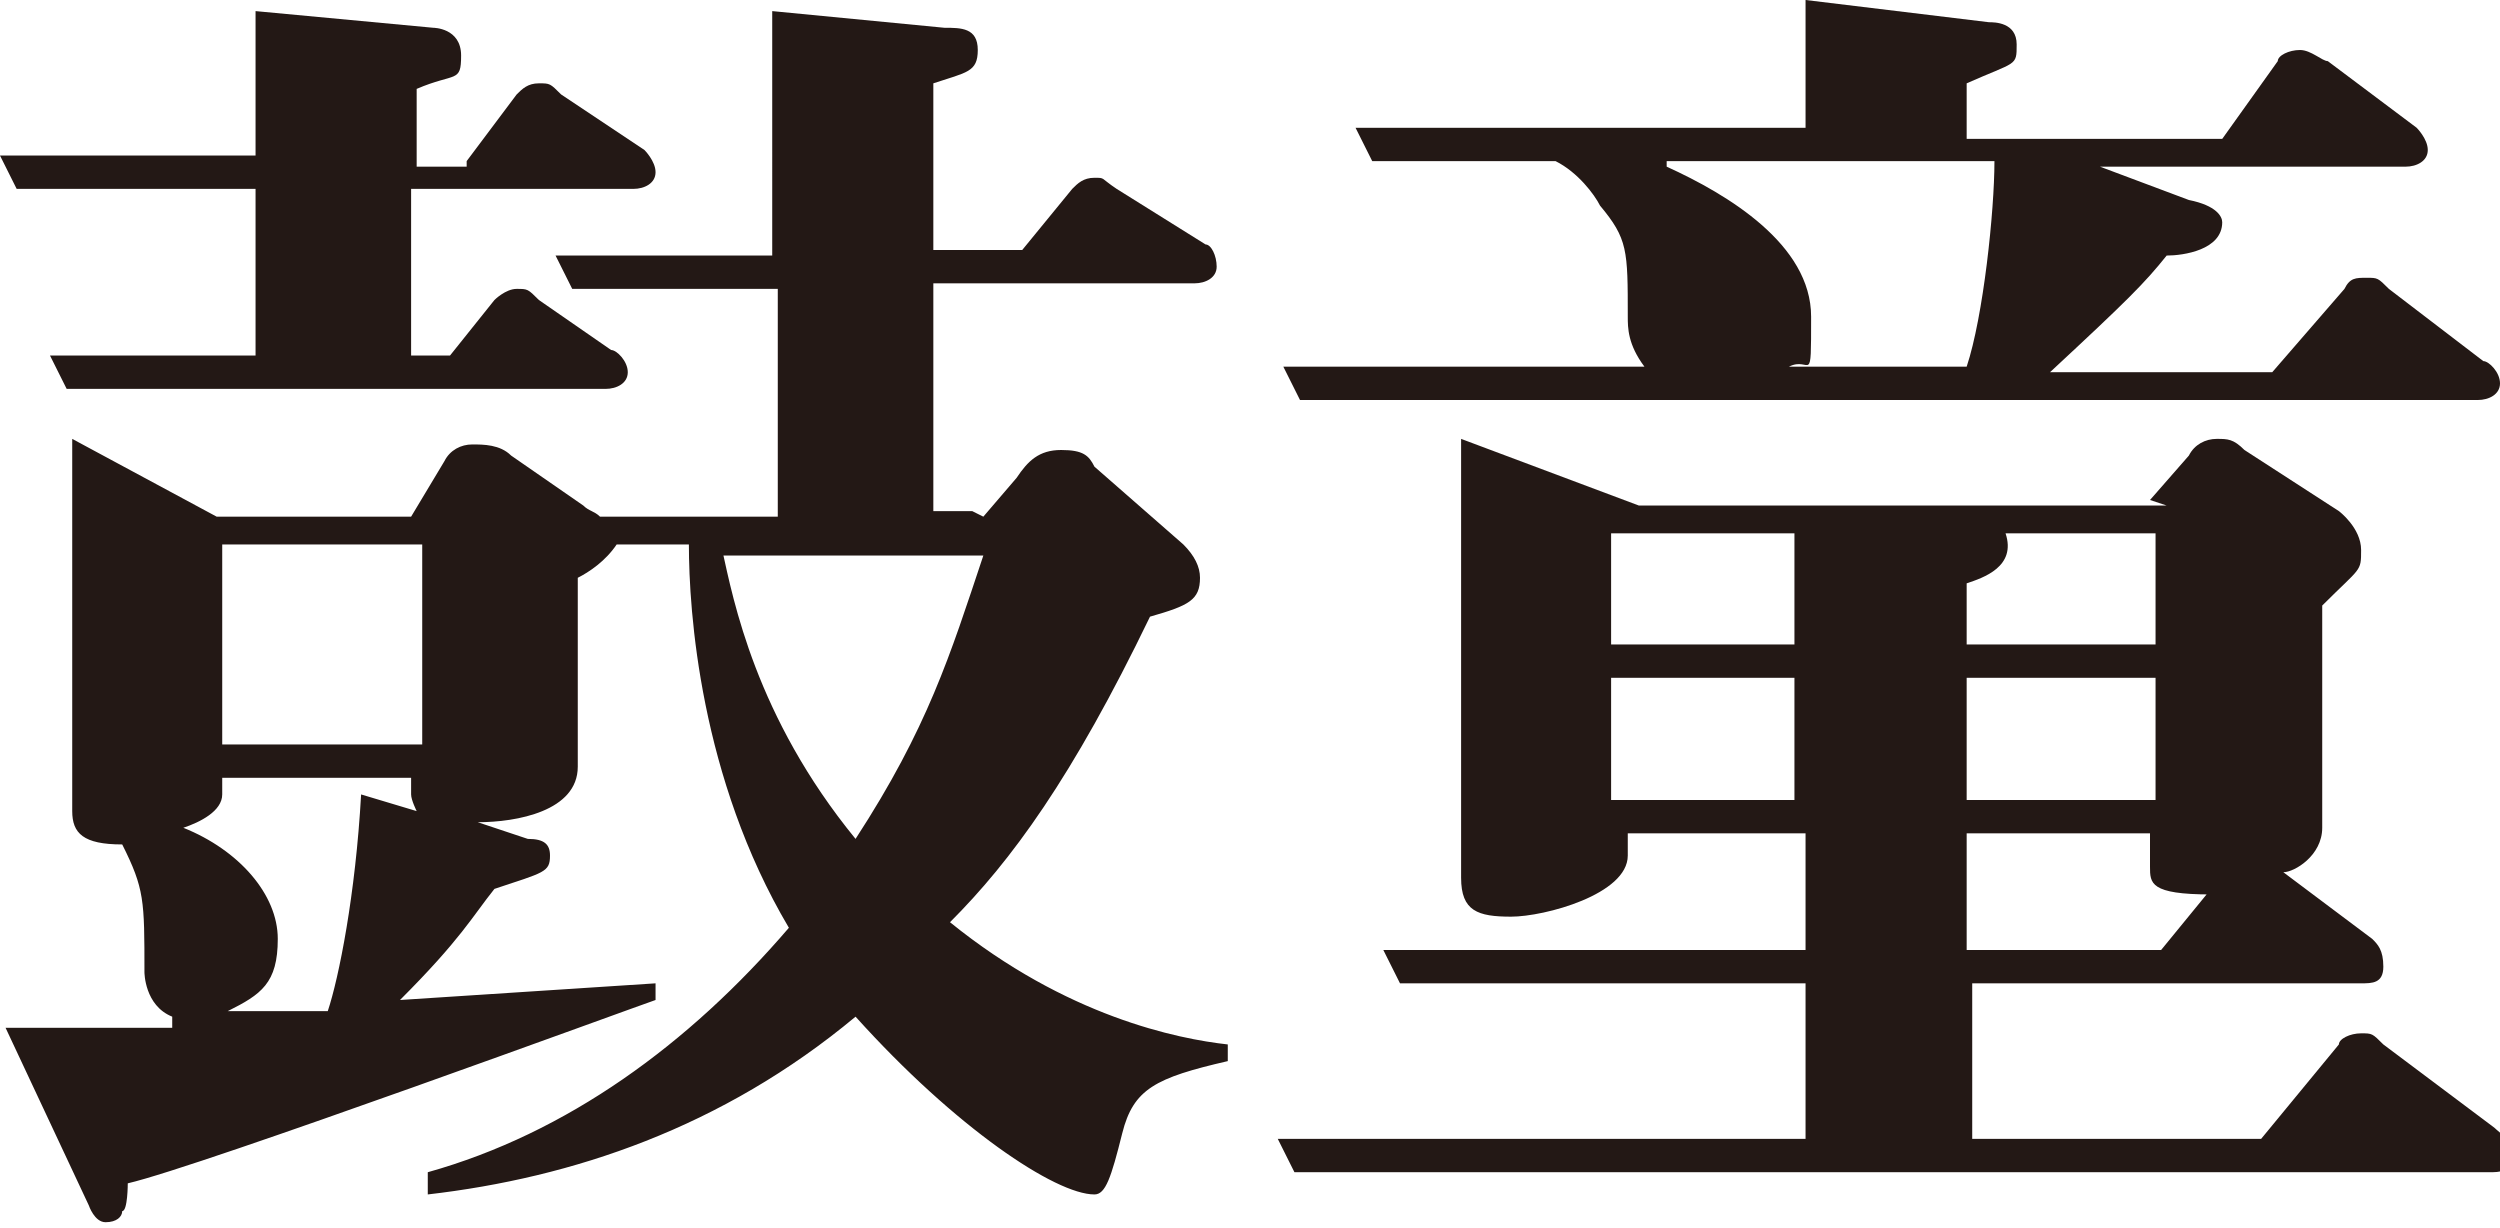
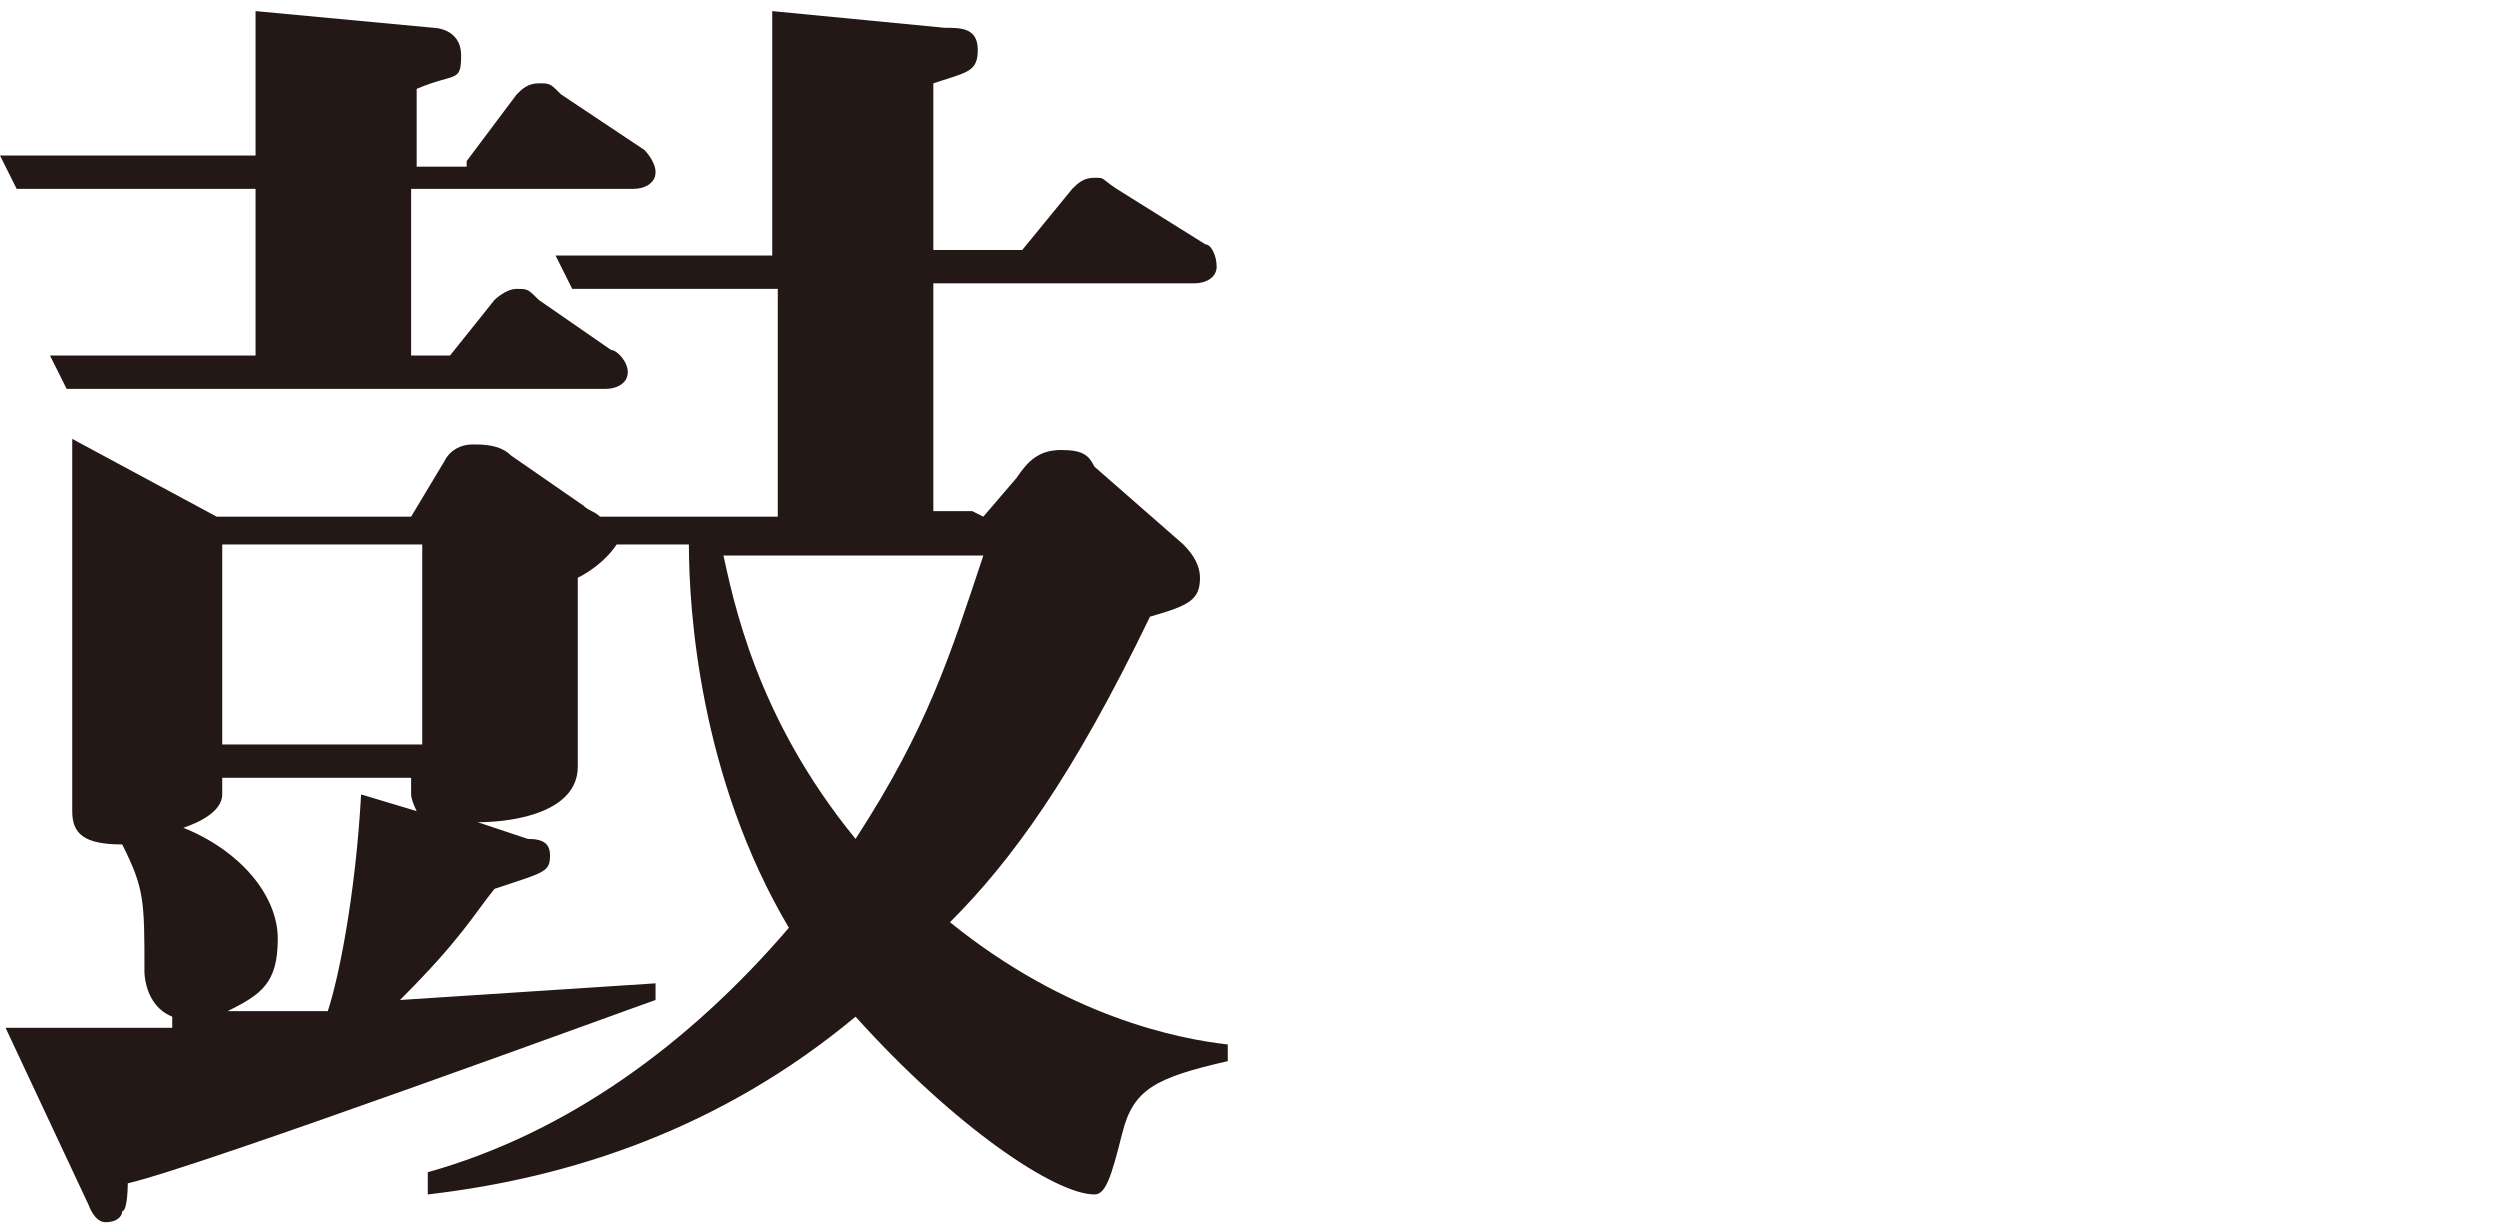
<svg xmlns="http://www.w3.org/2000/svg" version="1.1" viewBox="0 0 45 22.1">
  <defs>
    <style>
      .cls-1 {
        fill: #231815;
      }
    </style>
  </defs>
  <g>
    <g id="_レイヤー_2">
      <g id="_レイヤー_1-2">
        <g>
          <path class="cls-1" d="M8.4,2.9l.9-1.2c.1-.1.2-.2.4-.2s.2,0,.4.2l1.5,1c0,0,.2.2.2.4s-.2.3-.4.3h-4v3h.7l.8-1c0,0,.2-.2.4-.2s.2,0,.4.2l1.3.9c.1,0,.3.2.3.4s-.2.3-.4.3H1.2l-.3-.6h3.7v-3H.3l-.3-.6h4.6V.2l3.2.3c0,0,.5,0,.5.5s-.1.3-.8.6v1.4h.9ZM17.7,9.3l.6-.7c.2-.3.4-.5.8-.5s.5.1.6.3l1.6,1.4c.2.2.3.4.3.6,0,.4-.2.5-.9.7-1.4,2.9-2.5,4.4-3.6,5.5,2.1,1.7,4.1,2.1,5,2.2v.3c-1.3.3-1.7.5-1.9,1.3-.2.8-.3,1.1-.5,1.1-.7,0-2.5-1.2-4.3-3.2-2.4,2-5.1,2.9-7.7,3.2v-.4c2.5-.7,4.7-2.3,6.5-4.4-1.6-2.7-1.8-5.7-1.8-6.9h-1.3c-.2.3-.5.5-.7.6v3.4c0,.8-1.1,1-1.8,1h0c0,0,.9.3.9.3.3,0,.4.1.4.3,0,.3-.1.3-1,.6-.4.5-.6.9-1.7,2l4.6-.3v.3c-.3.1-8.2,3-9.5,3.3,0,0,0,.5-.1.5,0,.1-.1.2-.3.2s-.3-.3-.3-.3L.1,18.5h3v-.2c-.5-.2-.5-.8-.5-.8,0-1.3,0-1.5-.4-2.3-.7,0-.9-.2-.9-.6v-6.7l2.6,1.4h3.5l.6-1c.1-.2.3-.3.5-.3s.5,0,.7.2l1.3.9c.1.1.2.1.3.2h3.2v-4.1h-3.7l-.3-.6h3.9V.2l3.1.3c.3,0,.6,0,.6.4s-.2.4-.8.6v3h1.6l.9-1.1c.1-.1.2-.2.4-.2s.1,0,.4.2l1.6,1c.1,0,.2.2.2.4s-.2.3-.4.3h-4.7v4.1h.7ZM4,14v.3c0,.3-.4.5-.7.6,1,.4,1.7,1.2,1.7,2s-.3,1-.9,1.3h0s1.8,0,1.8,0c.2-.6.5-2.1.6-3.9l1,.3h0c0,0-.1-.2-.1-.3v-.3h-3.5ZM4,13.4h3.6v-3.6h-3.6s0,3.6,0,3.6ZM13,9.9c.2.9.6,3,2.4,5.2,1.3-2,1.7-3.3,2.3-5.1h-4.7,0Z" />
-           <path class="cls-1" d="M38.7,9l.7-.8c.1-.2.3-.3.5-.3s.3,0,.5.2l1.7,1.1s.4.3.4.7,0,.3-.7,1v4c0,.5-.5.8-.7.8l1.6,1.2c.1.1.2.2.2.5s-.2.3-.4.3h-7v2.8h5.2l1.4-1.7c0-.1.2-.2.4-.2s.2,0,.4.2l2,1.5c.1.1.3.2.3.5s-.2.3-.4.3h-21.5l-.3-.6h9.5v-2.8h-7.3l-.3-.6h7.6v-2.1h-3.2v.4c0,.7-1.5,1.1-2.1,1.1s-.9-.1-.9-.7v-7.9l3.2,1.2h9.5ZM40,2.5l1-1.4c0-.1.2-.2.4-.2s.4.2.5.2l1.6,1.2c0,0,.2.2.2.4s-.2.3-.4.3h-5.5s1.6.6,1.6.6c.5.1.6.3.6.4,0,.5-.7.6-1,.6-.4.5-.7.8-2.1,2.1h4l1.3-1.5c.1-.2.2-.2.4-.2s.2,0,.4.2l1.7,1.3c.1,0,.3.2.3.4s-.2.3-.4.3h-21.2l-.3-.6h6.5c-.3-.4-.3-.7-.3-.9,0-1.2,0-1.4-.5-2-.1-.2-.4-.6-.8-.8h-3.3l-.3-.6h8.1V0l3.3.4c.1,0,.5,0,.5.4s0,.3-.9.7v1h4.6ZM29,11.6h3.3v-2h-3.3s0,2,0,2ZM29,14.4h3.3v-2.2h-3.3s0,2.2,0,2.2ZM30,3h0c1.1.5,2.6,1.4,2.6,2.7s0,.7-.4.9h3.2c.3-.9.5-2.8.5-3.7,0,0-5.9,0-5.9,0ZM38.8,11.6v-2h-2.7c.2.6-.4.8-.7.9v1.1h3.4ZM38.8,12.2h-3.4v2.2h3.4v-2.2ZM39.8,16.1c-1.1,0-1.1-.2-1.1-.5v-.6h-3.3v2.1h3.5l.9-1.1h0Z" />
        </g>
      </g>
    </g>
  </g>
</svg>